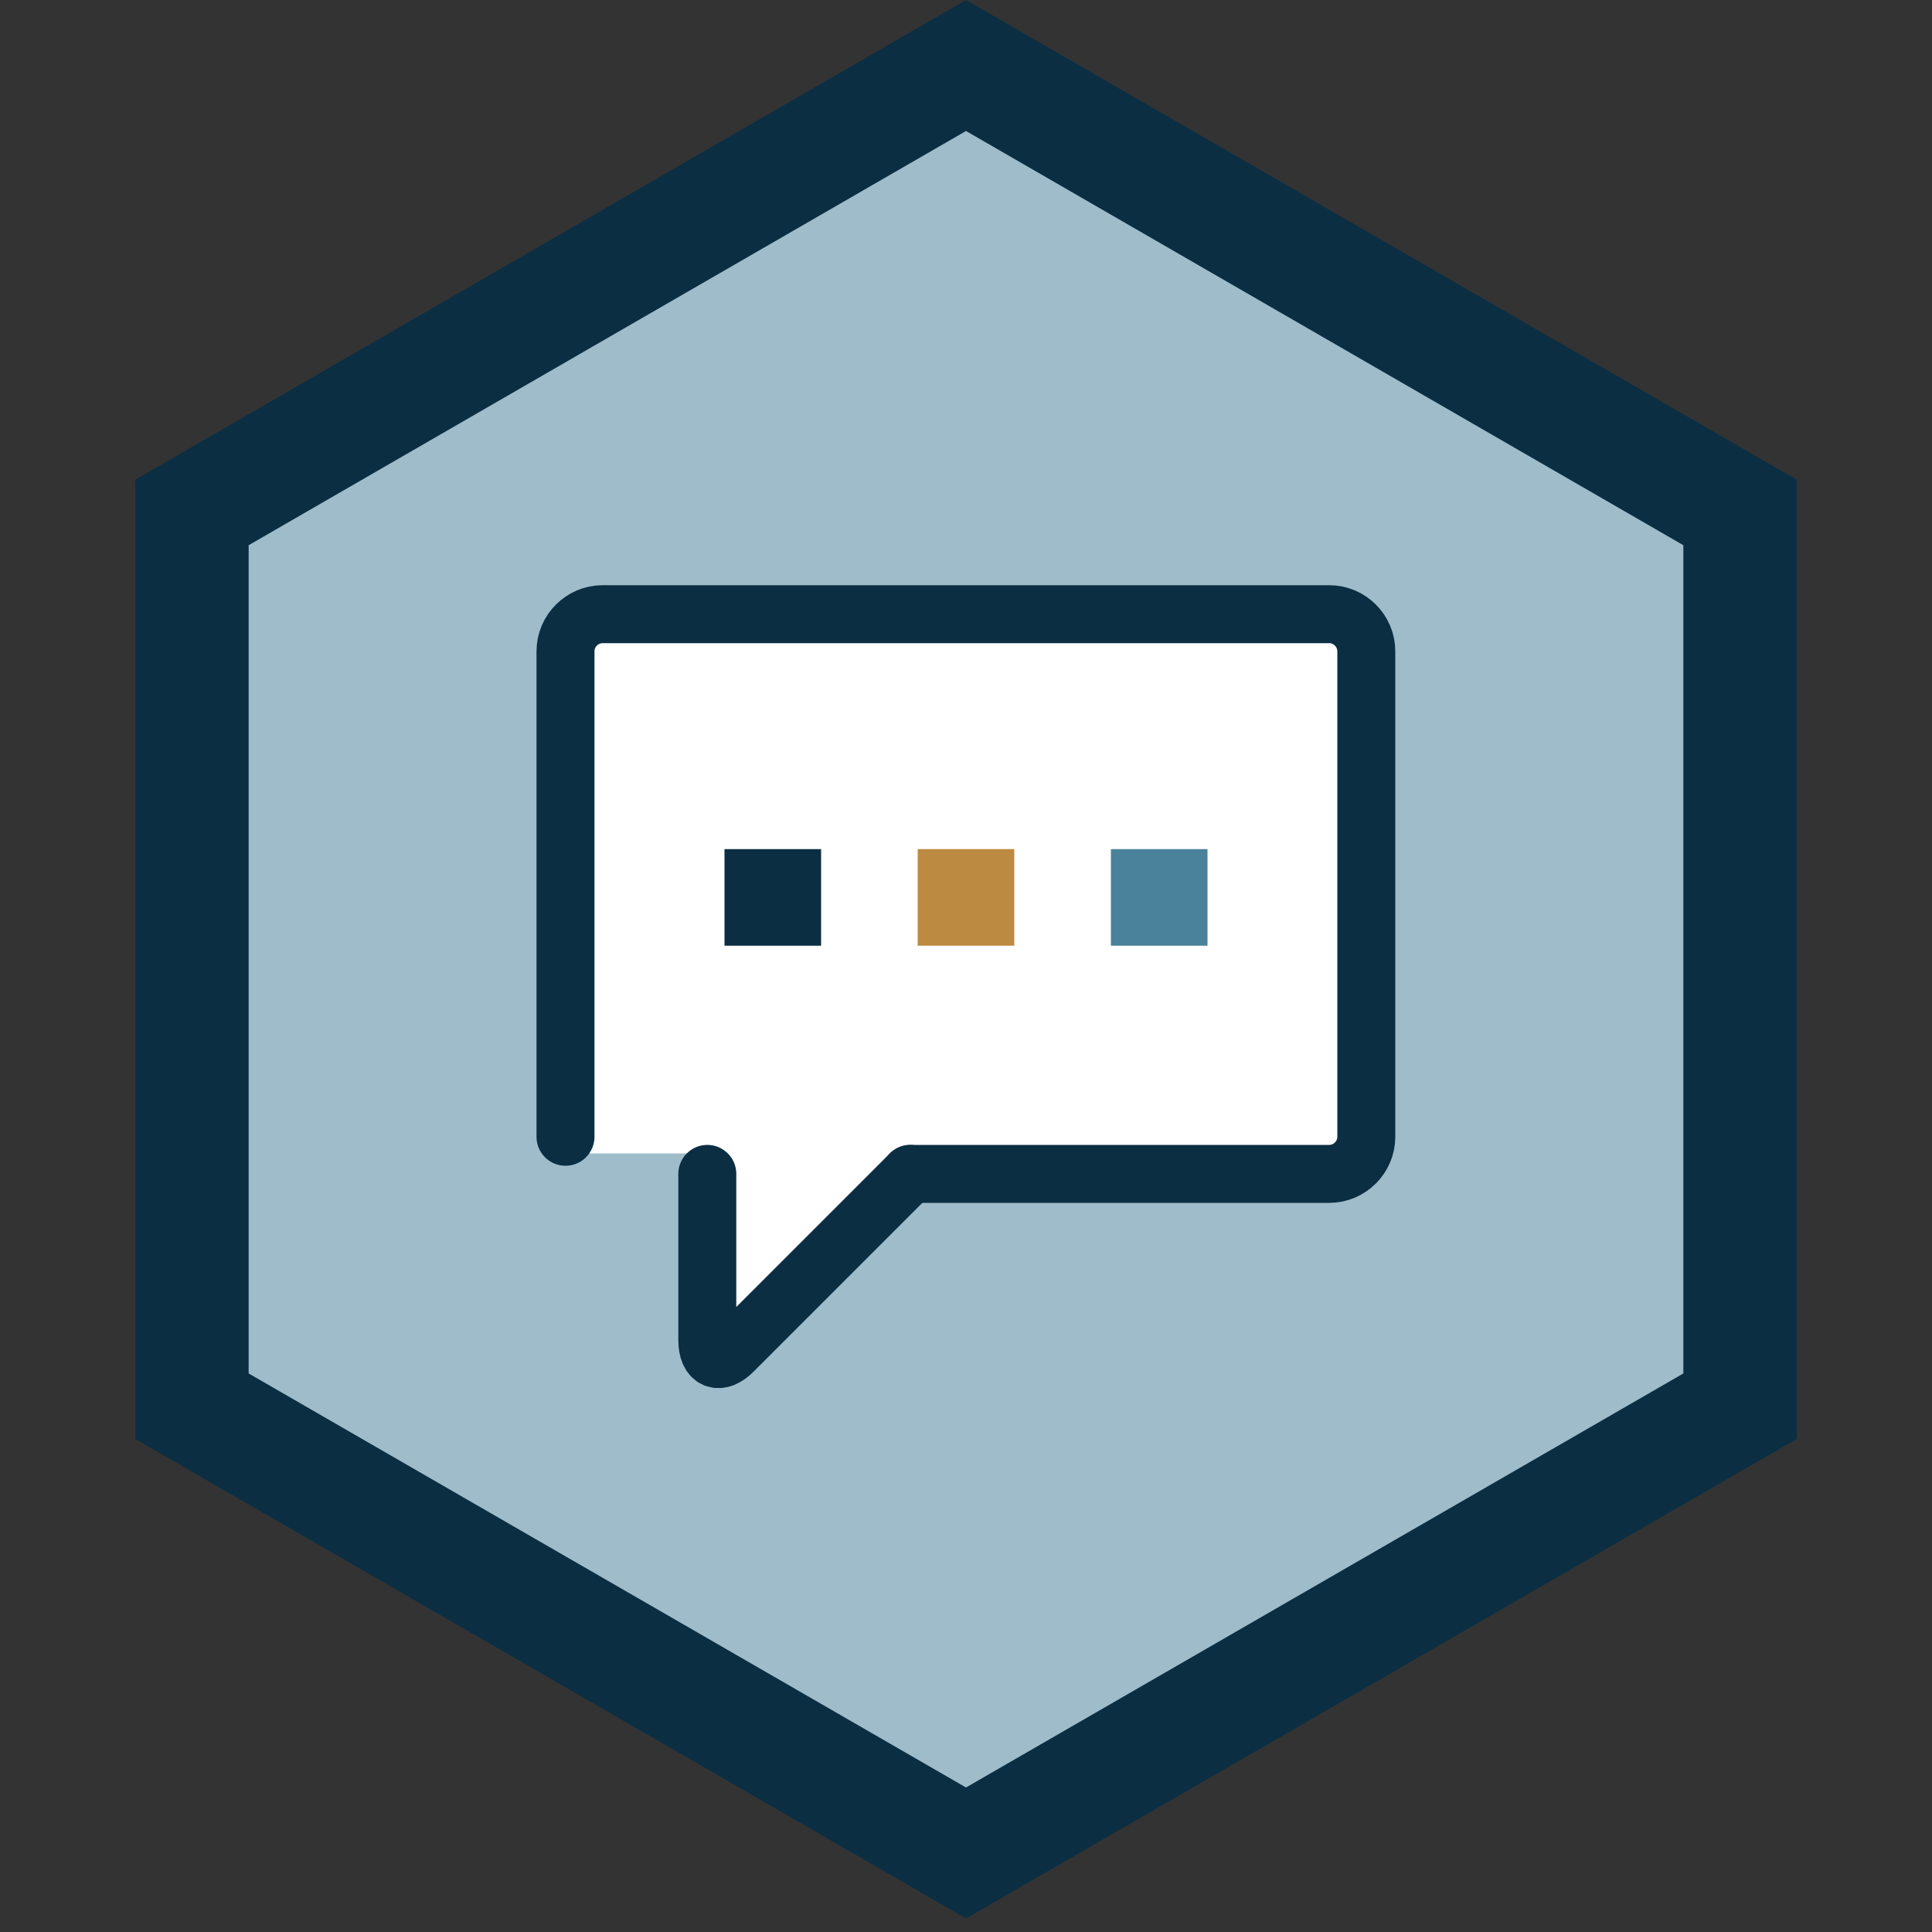
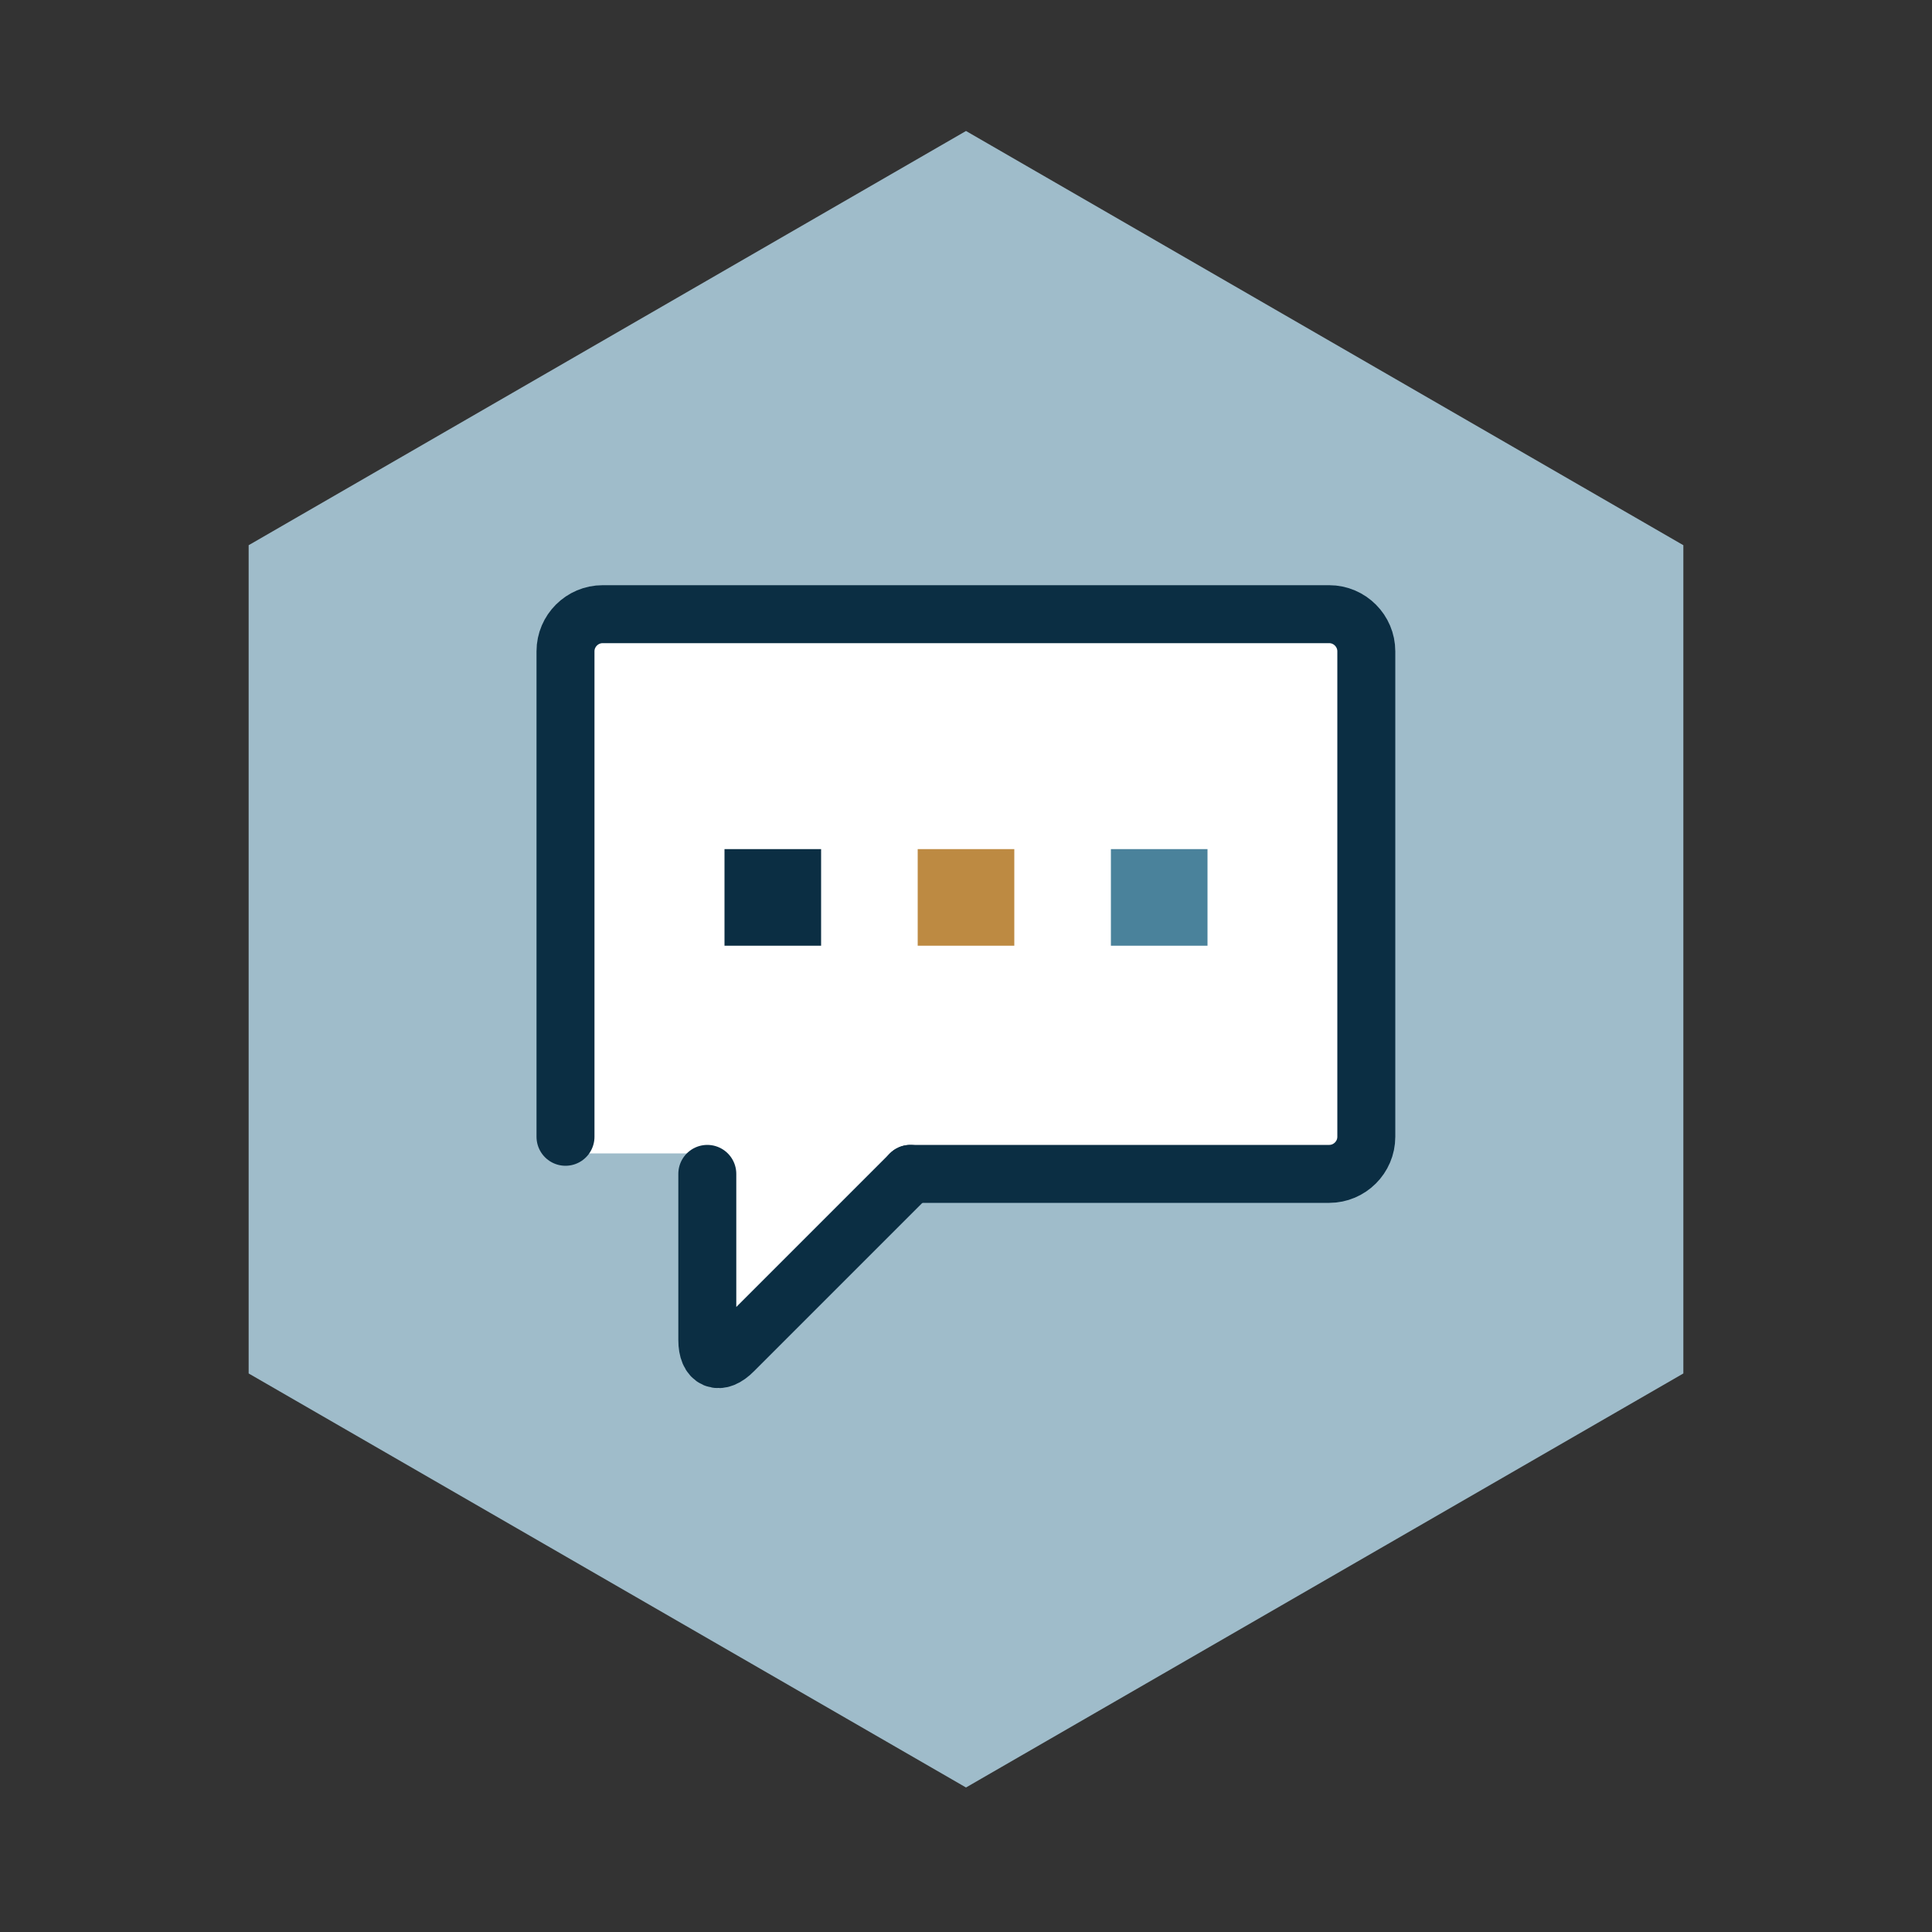
<svg xmlns="http://www.w3.org/2000/svg" version="1.1" viewBox="0 0 100 100">
  <rect x="0" y="0" width="100" height="100" fill="#333333" stroke="none" />
  <defs>
    <style>
      .st0 {
        fill: none;
        stroke-width: 3px;
      }

      .st0, .st1 {
        stroke: #0b2e43;
        stroke-linecap: round;
        stroke-miterlimit: 10;
      }

      .st2 {
        fill: #bc8b3a;
      }

      .st3 {
        fill: #4a829b;
      }

      .st4 {
        fill: #fff;
      }

      .st5 {
        fill: #0b2e43;
      }

      .st6 {
        fill: #bd8a42;
      }

      .st7 {
        fill: #9fbcca;
      }

      .st1 {
        fill: #0e587a;
        stroke-width: 4.25px;
      }
    </style>
  </defs>
  <g id="Hex_Background">
-     <polygon class="st5" points="50 99.3 7 74.48 7 24.83 50 0 93 24.83 93 74.48 50 99.3" />
    <polygon class="st7" points="12.87 71.09 50 92.52 87.13 71.09 87.13 28.22 50 6.78 12.87 28.22 12.87 71.09" />
-     <path class="st2" d="M78,19" />
  </g>
  <g id="Detail">
    <rect class="st4" x="29.28" y="31.8" width="41.45" height="27.9" />
    <g>
      <path class="st1" d="M35.92,60.76" />
      <path class="st4" d="M36.61,58.29v11.07c0,1.05.61,1.31,1.35.56l12.04-12.04" />
      <g>
        <path class="st4" d="M36.61,60.76v8.6c0,1.05.61,1.31,1.35.56l9.16-9.16" />
        <path class="st0" d="M36.61,60.76v8.6c0,1.05.61,1.31,1.35.56l9.16-9.16" />
      </g>
      <path class="st0" d="M47.12,60.76h21.68c1.05,0,1.92-.86,1.92-1.92v-25.13c0-1.05-.86-1.92-1.92-1.92H31.19c-1.05,0-1.92.86-1.92,1.92v25.13" />
    </g>
    <g>
      <rect class="st5" x="37.5" y="43.95" width="5" height="5" />
      <rect class="st6" x="47.5" y="43.95" width="5" height="5" />
      <rect class="st3" x="57.5" y="43.95" width="5" height="5" />
    </g>
  </g>
</svg>